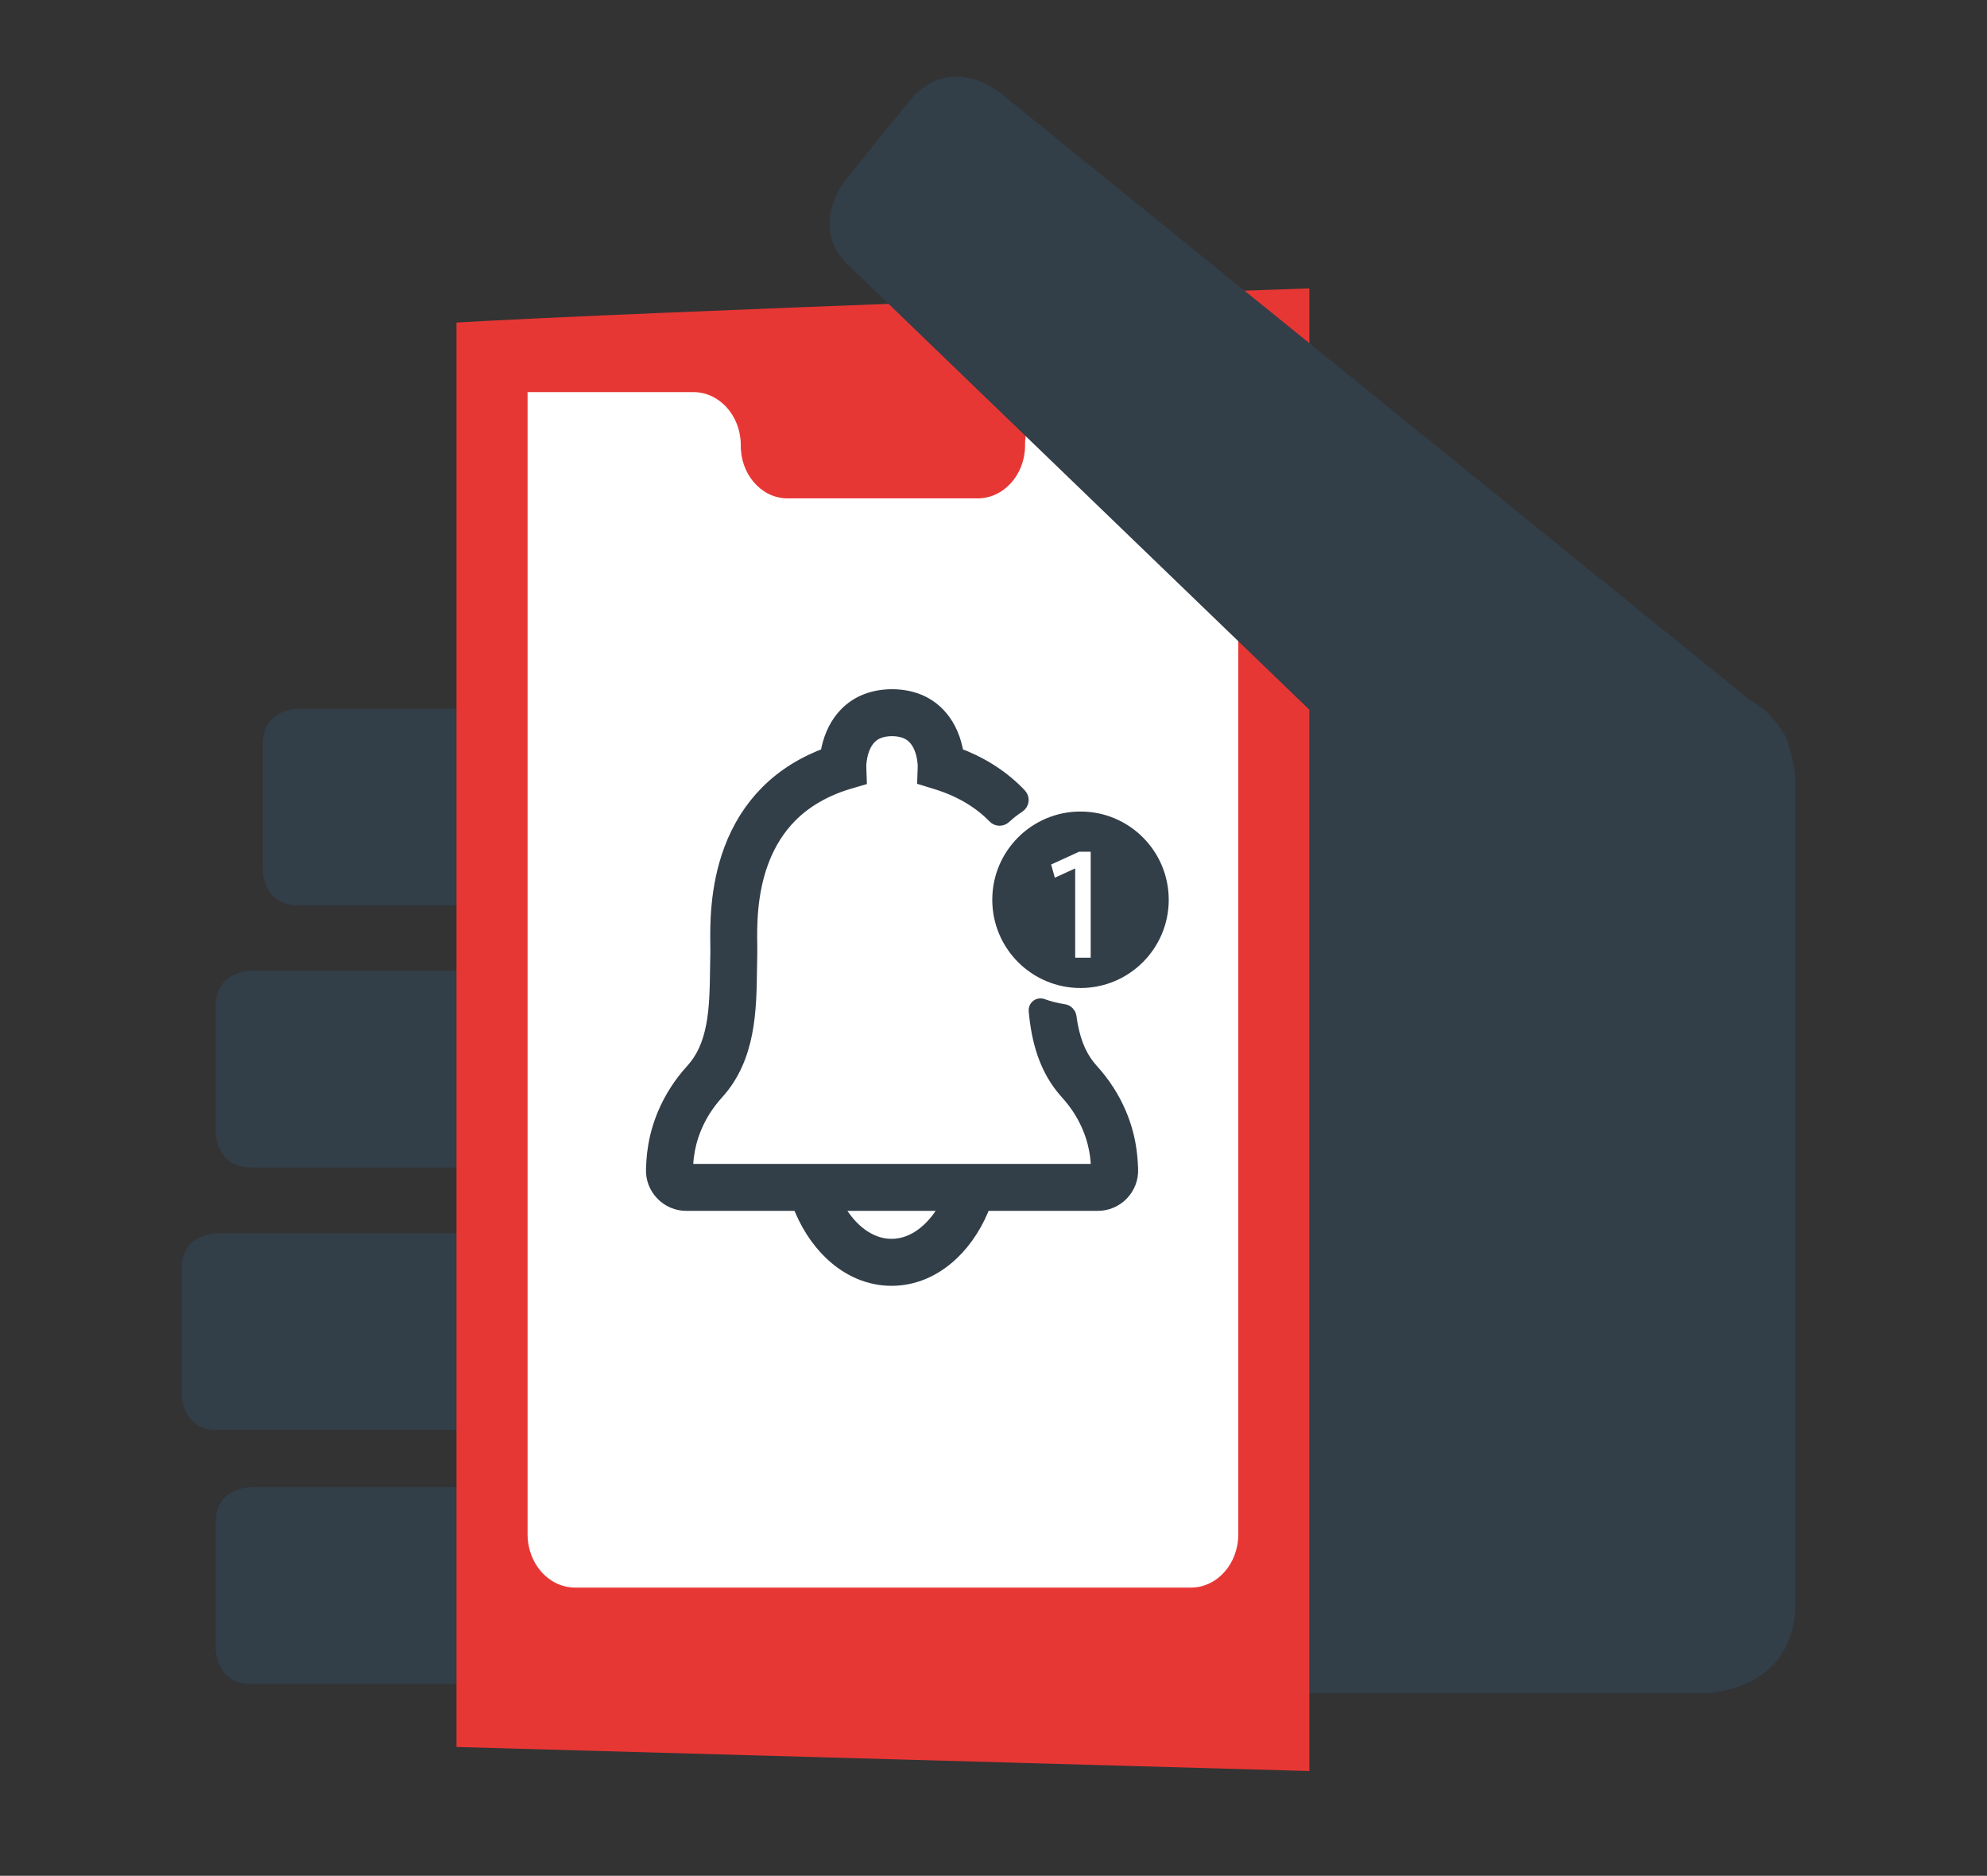
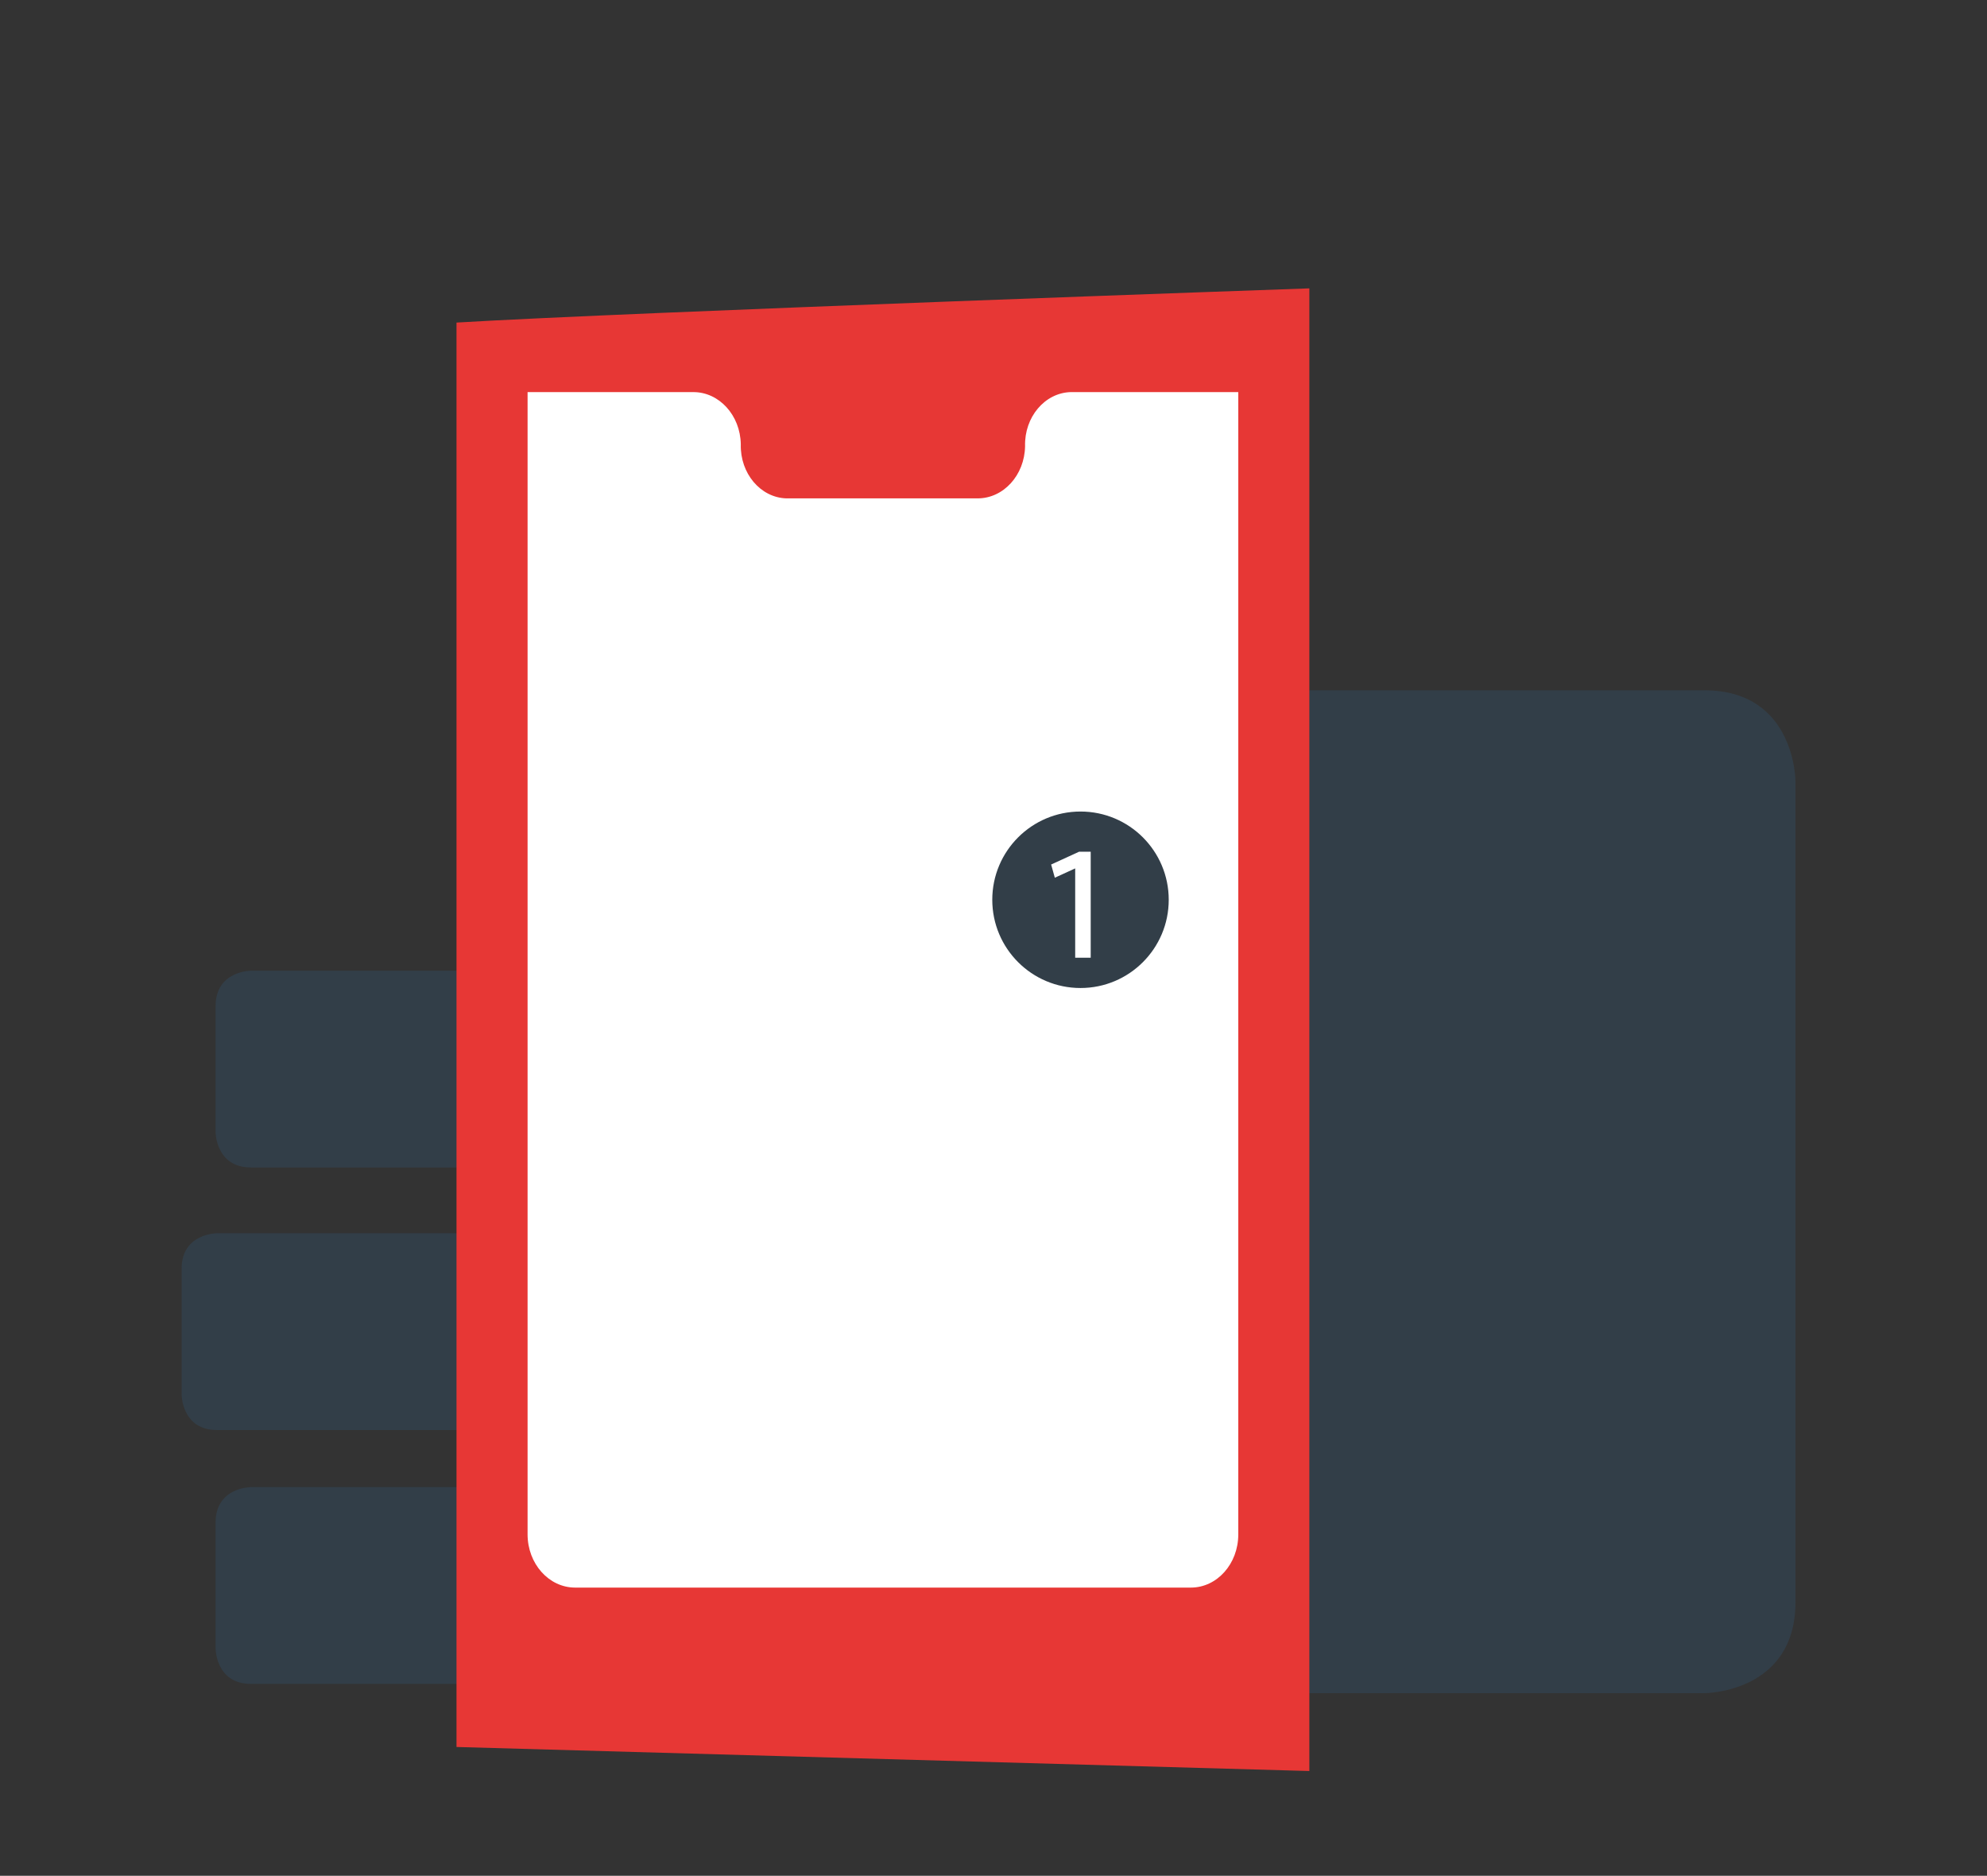
<svg xmlns="http://www.w3.org/2000/svg" version="1.1" id="Layer_1" x="0px" y="0px" viewBox="0 0 149.566 141.176" style="enable-background:new 0 0 149.566 141.176;" xml:space="preserve">
  <rect x="0" y="0" width="149.566" height="141.176" fill="#333333" stroke="none" />
  <style type="text/css">
	.st0{fill:#F8F9F9;}
	.st1{fill:#323E48;}
	.st2{fill:#E73735;}
	.st3{fill:#FFFFFF;}
	.st4{fill:#323E48;stroke:#323E48;stroke-width:1.365;stroke-miterlimit:10;}
</style>
-   <path class="st0" d="M72.135,122.353h8.996c1.22,0,2.208,0.987,2.208,2.208v0.056c0,1.217-0.988,2.206-2.208,2.206  h-8.996c-1.22,0-2.208-0.989-2.208-2.206v-0.056C69.927,123.341,70.915,122.353,72.135,122.353" />
+   <path class="st0" d="M72.135,122.353c1.22,0,2.208,0.987,2.208,2.208v0.056c0,1.217-0.988,2.206-2.208,2.206  h-8.996c-1.22,0-2.208-0.989-2.208-2.206v-0.056C69.927,123.341,70.915,122.353,72.135,122.353" />
  <path class="st1" d="M94.225,51.953c0,0-6.856,0-6.856,6.856v61.766c0,0,0,6.856,6.856,6.856h34.07  c0,0,6.856,0,6.856-6.856V58.809c0,0,0-6.856-6.856-6.856H94.225z" />
  <path class="st1" d="M18.897,111.921c0,0-2.669,0-2.669,2.669v9.474c0,0,0,2.669,2.669,2.669h84.553  c0,0,2.669,0,2.669-2.669v-9.474c0,0,0-2.669-2.669-2.669H18.897z" />
  <path class="st1" d="M16.34,92.815c0,0-2.669,0-2.669,2.669v9.474c0,0,0,2.669,2.669,2.669h84.553  c0,0,2.67,0,2.67-2.669v-9.474c0,0,0-2.669-2.67-2.669H16.34z" />
  <path class="st1" d="M18.897,73.055c0,0-2.669,0-2.669,2.669v9.474c0,0,0,2.669,2.669,2.669h84.553  c0,0,2.669,0,2.669-2.669v-9.474c0,0,0-2.669-2.669-2.669H18.897z" />
-   <path class="st1" d="M22.441,53.331c0,0-2.669,0-2.669,2.669v9.474c0,0,0,2.669,2.669,2.669h84.553  c0,0,2.67,0,2.67-2.669v-9.474c0,0,0-2.669-2.67-2.669C106.994,53.331,22.441,53.331,22.441,53.331z" />
  <path class="st2" d="M98.558,21.703v9.807v101.78l-64.196-1.81V24.277C47.429,23.492,98.558,21.703,98.558,21.703" />
  <path class="st3" d="M93.208,33.509c-0.005-2.205,0-3.999,0-3.999H80.584c-1.949,0.061-3.481,1.884-3.425,4.066v0.016  c-0.04,2.176-1.626,3.916-3.566,3.916H59.186c-1.946-0.061-3.481-1.882-3.425-4.066v-0.016  c-0.04-2.176-1.626-3.916-3.566-3.916h-8.917c-1.967,0.005-3.566,0-3.566,0v85.976  c0.005,2.205,1.599,3.99,3.566,3.998h46.364c1.97,0,3.566-1.791,3.566-3.998L93.208,33.509L93.208,33.509z" />
-   <path class="st1" d="M75.218,6.928c0,0-3.759-3.043-6.802,0.715l-4.816,5.945c0,0-3.045,3.762,0.716,6.805l51.163,49.342  c0,0,10.307,0.435,13.35-3.323l4.815-5.947c0,0,3.043-3.759-0.715-6.802L75.218,6.928z" />
-   <path class="st4" d="M84.859,86.528c-0.123-0.878-0.367-1.755-0.724-2.606c-0.494-1.178-1.194-2.269-2.079-3.241  c-0.811-0.89-1.319-1.989-1.598-3.458c-0.042-0.219-0.077-0.442-0.107-0.668c-0.021-0.154-0.139-0.278-0.293-0.301  c-0.578-0.086-1.137-0.228-1.671-0.422c-0.141-0.051-0.289,0.061-0.275,0.211c0.198,2.178,0.742,4.346,2.339,6.1  c1.649,1.81,2.123,3.718,2.259,4.694l0.003,0.017c0.051,0.329,0.083,0.721,0.1,1.234  c0.002,0.065-0.027,0.109-0.052,0.135c-0.025,0.025-0.068,0.056-0.131,0.056h-8.021H59.605h-7.947  c-0.064,0-0.107-0.03-0.131-0.056c-0.025-0.026-0.054-0.07-0.052-0.135c0.017-0.513,0.049-0.905,0.1-1.234  l0.003-0.017c0.136-0.976,0.611-2.884,2.259-4.694c2.374-2.607,2.422-6.13,2.463-9.238  c0.005-0.387,0.011-0.787,0.02-1.171c0.004-0.168,0.001-0.37-0.002-0.626c-0.019-1.349-0.056-3.86,0.883-6.365  c0.51-1.359,1.247-2.528,2.191-3.475c1.134-1.138,2.603-1.989,4.367-2.532l0.794-0.233l-0.028-0.827  c-0-0.072,0.009-1.467,0.825-2.299c0.426-0.434,1.013-0.648,1.794-0.655c0.781,0.007,1.368,0.221,1.794,0.655  c0.815,0.831,0.825,2.226,0.825,2.299l-0.028,0.816l0.794,0.244c1.764,0.543,3.233,1.395,4.367,2.532  c0.028,0.028,0.057,0.057,0.084,0.086c0.138,0.142,0.362,0.148,0.507,0.015c0.342-0.315,0.71-0.602,1.099-0.859  c0.186-0.123,0.219-0.385,0.066-0.547c-0.072-0.077-0.145-0.152-0.22-0.227c-1.229-1.233-2.76-2.185-4.557-2.837  c-0.022-0.157-0.051-0.331-0.091-0.515c-0.22-1.005-0.662-1.872-1.28-2.509c-0.842-0.868-1.97-1.313-3.352-1.322  H67.144h-0.007c-1.382,0.009-2.51,0.454-3.352,1.322c-0.618,0.637-1.061,1.504-1.28,2.509  c-0.04,0.184-0.07,0.358-0.091,0.515c-1.798,0.652-3.328,1.604-4.557,2.837c-1.163,1.167-2.067,2.595-2.686,4.245  c-1.083,2.888-1.041,5.772-1.021,7.158c0.003,0.223,0.006,0.415,0.003,0.54c-0.01,0.397-0.016,0.803-0.021,1.196  c-0.02,1.464-0.04,2.977-0.3,4.347c-0.279,1.469-0.787,2.568-1.597,3.458c-0.885,0.972-1.585,2.063-2.079,3.241  c-0.357,0.851-0.601,1.728-0.724,2.606c-0.064,0.415-0.103,0.887-0.124,1.486c-0.022,0.644,0.213,1.254,0.661,1.717  c0.447,0.463,1.048,0.718,1.692,0.718h8.611c0.551,1.497,1.371,2.787,2.399,3.763  c1.294,1.229,2.83,1.879,4.44,1.879c1.61,0,3.145-0.65,4.44-1.879c1.028-0.976,1.848-2.266,2.399-3.763h8.684  c0.644,0,1.244-0.255,1.692-0.718c0.448-0.463,0.682-1.073,0.661-1.717C84.963,87.415,84.923,86.943,84.859,86.528z   M70.052,92.637c-0.883,0.839-1.902,1.282-2.945,1.282c-1.043,0-2.062-0.444-2.945-1.282  c-0.615-0.584-1.137-1.326-1.544-2.189h8.977C71.189,91.31,70.667,92.053,70.052,92.637z" />
  <circle class="st1" cx="81.332" cy="67.718" r="6.641" />
  <g>
    <polygon class="st1" points="80.823,72.189 80.823,65.528 79.329,66.211 78.992,65.005 81.201,63.993 82.209,63.993    82.209,72.189  " />
    <path class="st3" d="M81.224,64.102h0.876v7.977h-1.168v-6.722l-1.533,0.701l-0.277-0.993L81.224,64.102z" />
  </g>
</svg>